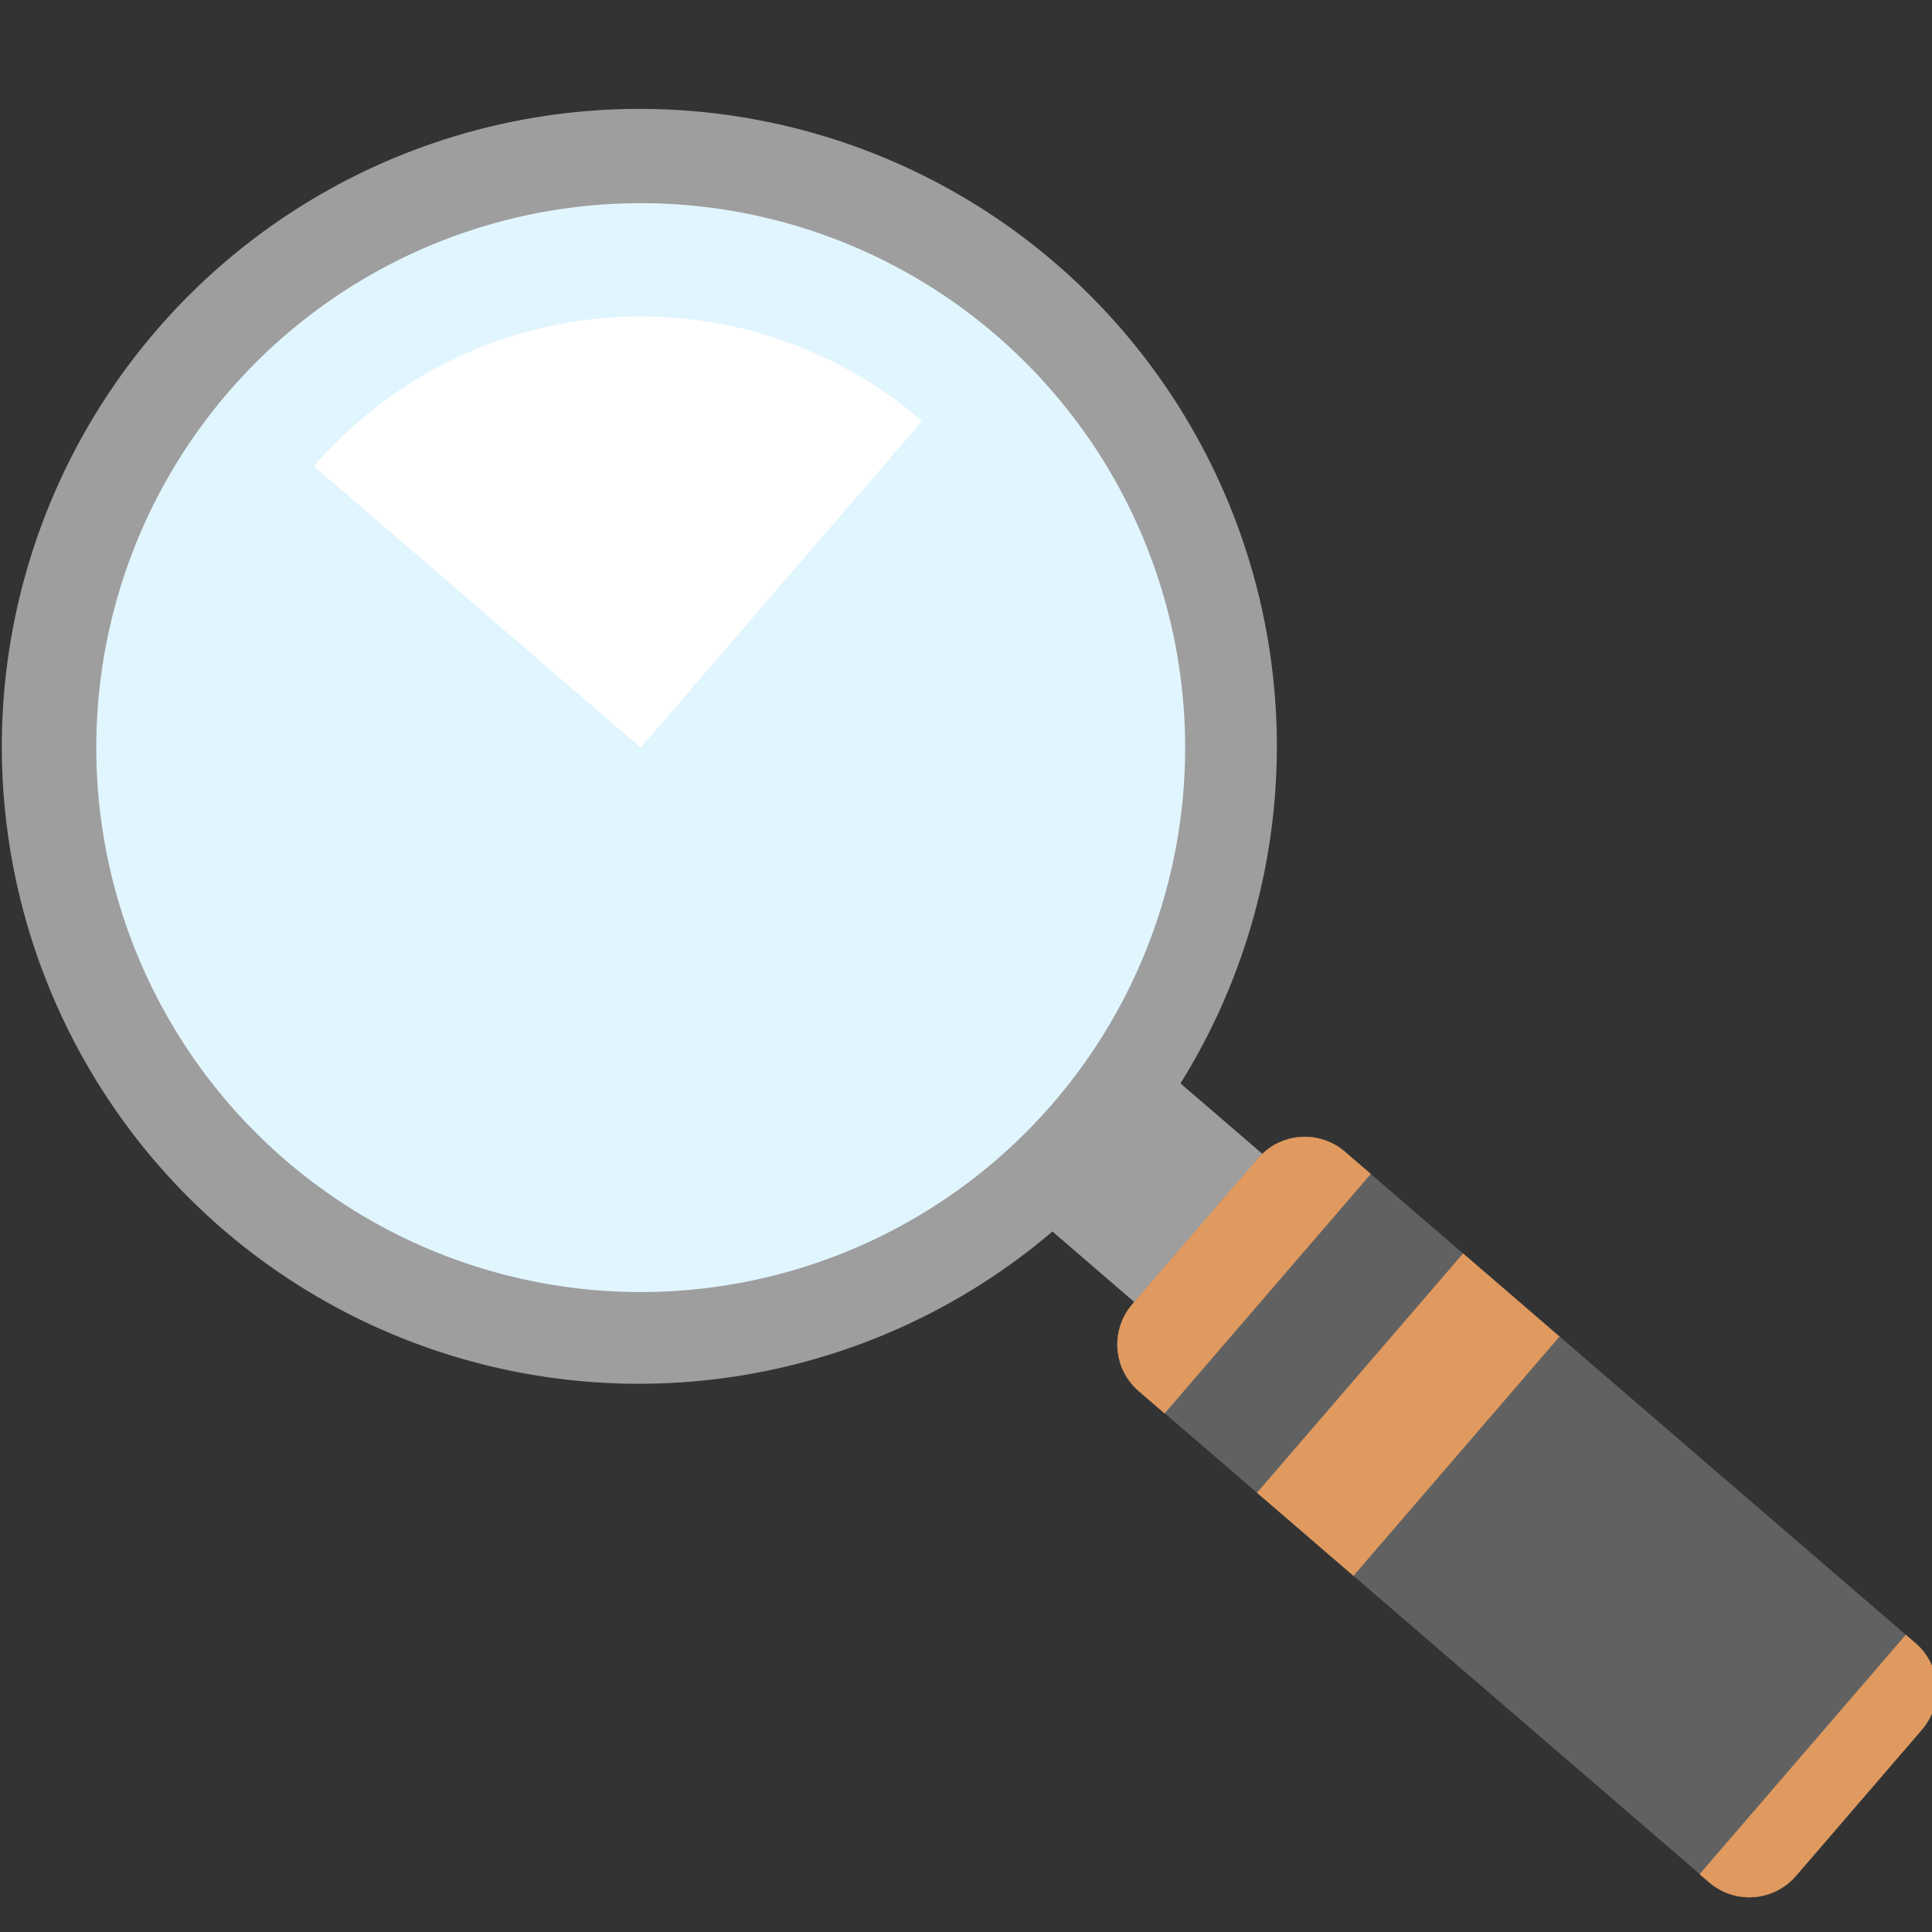
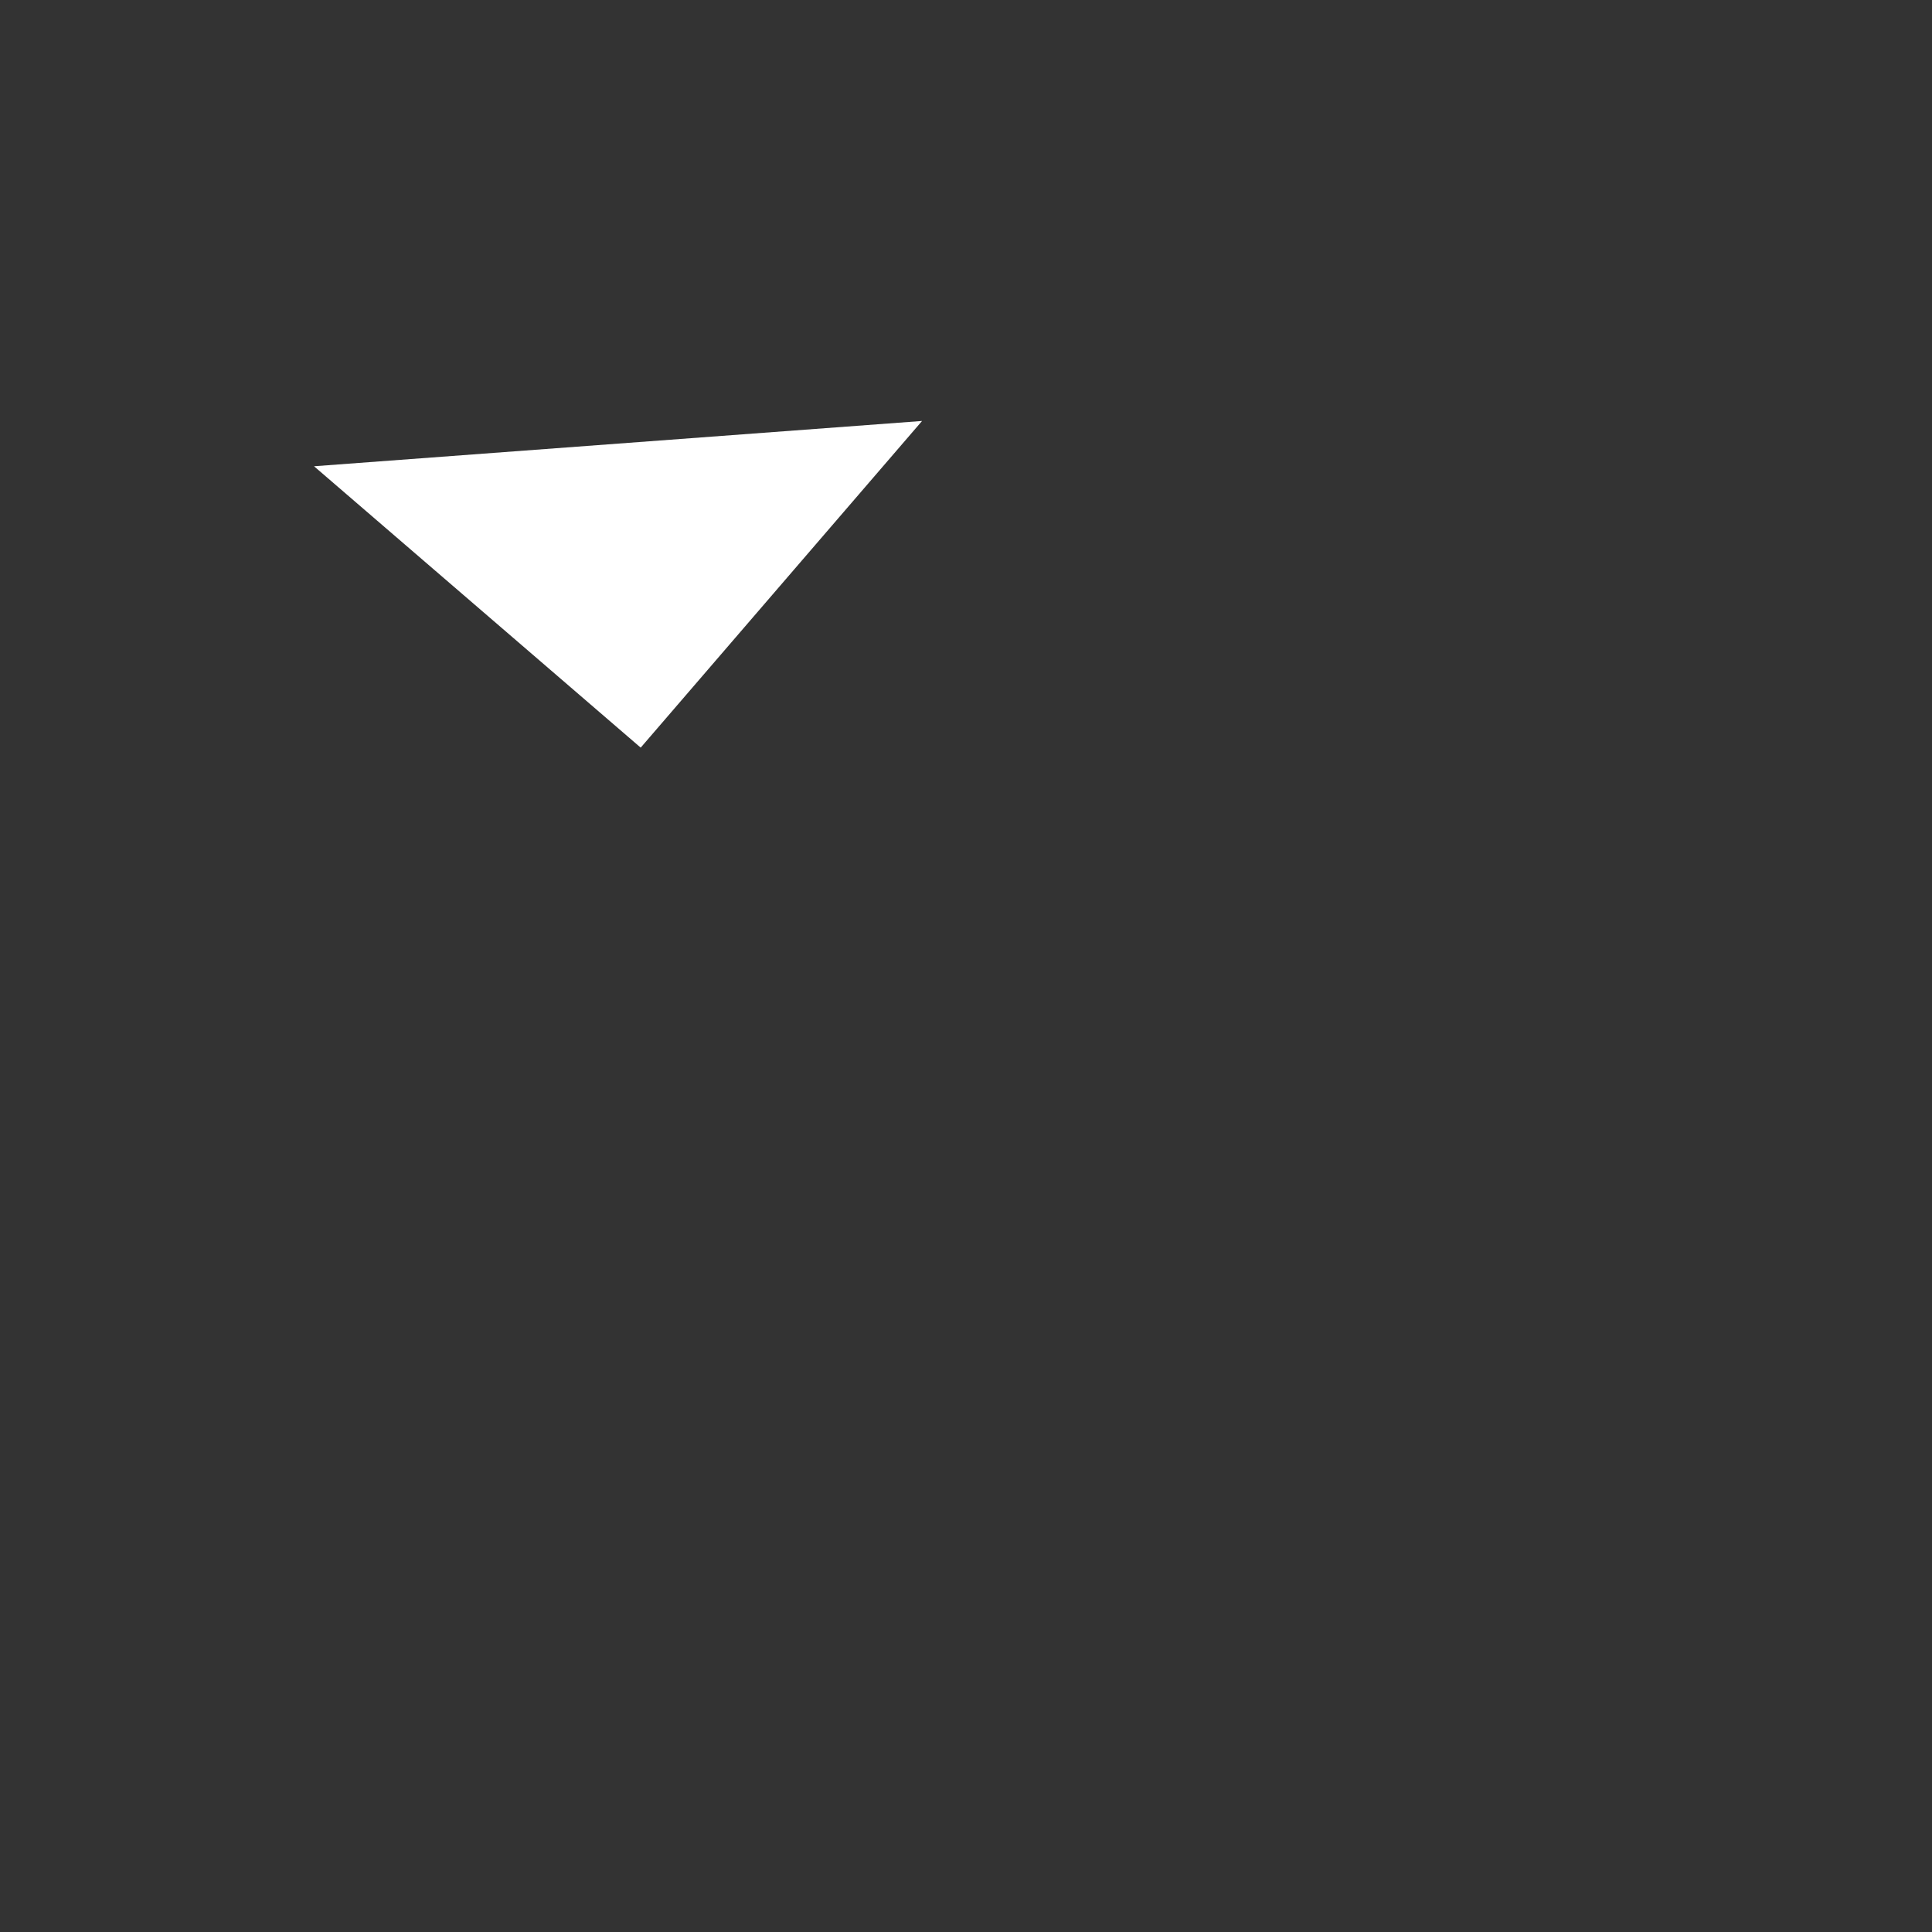
<svg xmlns="http://www.w3.org/2000/svg" viewBox="0 0 26.458 26.458">
  <rect x="0" y="0" width="26.458" height="26.458" fill="#333333" stroke="none" />
  <g transform="translate(0,-270.542) matrix(0.352,0.041,-0.041,0.352,68.909,-76.672)" fill-rule="evenodd">
-     <circle transform="rotate(-55.906)" cx="-874.974" cy="529.363" r="22.419" fill="#e1f5fe" />
-     <path d="M-42.418 998.75a24.643 24.643 0 0 0-29.892 8.932 24.643 24.643 0 0 0 6.593 34.22 24.643 24.643 0 0 0 31.833-3.64l3.558 2.41 4.242-6.268-3.548-2.4a24.643 24.643 0 0 0-8.458-30.916 24.643 24.643 0 0 0-4.328-2.338zm-.775 3.604a21.04 21.04 0 0 1 3.134 1.753 21.04 21.04 0 0 1 5.63 29.217 21.04 21.04 0 0 1-29.216 5.628 21.04 21.04 0 0 1-5.63-29.217 21.04 21.04 0 0 1 26.084-7.38z" fill="#9e9e9e" />
-     <rect transform="rotate(-55.906)" width="12.203" height="33.84" x="-881.289" y="558.124" ry="2.376" fill="#616161" />
-     <rect transform="rotate(-55.906)" width="12.205" height="4.92" x="-881.29" y="566.517" ry="0" fill="#e09a5f" />
-     <path d="M-65.65 1012.19l13.797 9.34 9.34-13.797a16.66 16.66 0 0 0-23.137 4.457z" fill="#fff" />
-     <path d="M-23.44 1033.666c-1.02-.425-2.23-.09-2.874.866l-4.18 6.17c-.736 1.09-.452 2.562.638 3.3l1.087.736 6.84-10.106-1.085-.736c-.137-.092-.277-.17-.423-.23zm24.115 16.267l-6.84 10.106.397.266c1.09.738 2.562.456 3.3-.634l4.176-6.17c.738-1.09.456-2.563-.634-3.3z" fill="#e09a5f" stroke="#e09a5f" stroke-width=".011" stroke-linecap="square" stroke-linejoin="round" />
+     <path d="M-65.65 1012.19l13.797 9.34 9.34-13.797z" fill="#fff" />
  </g>
</svg>